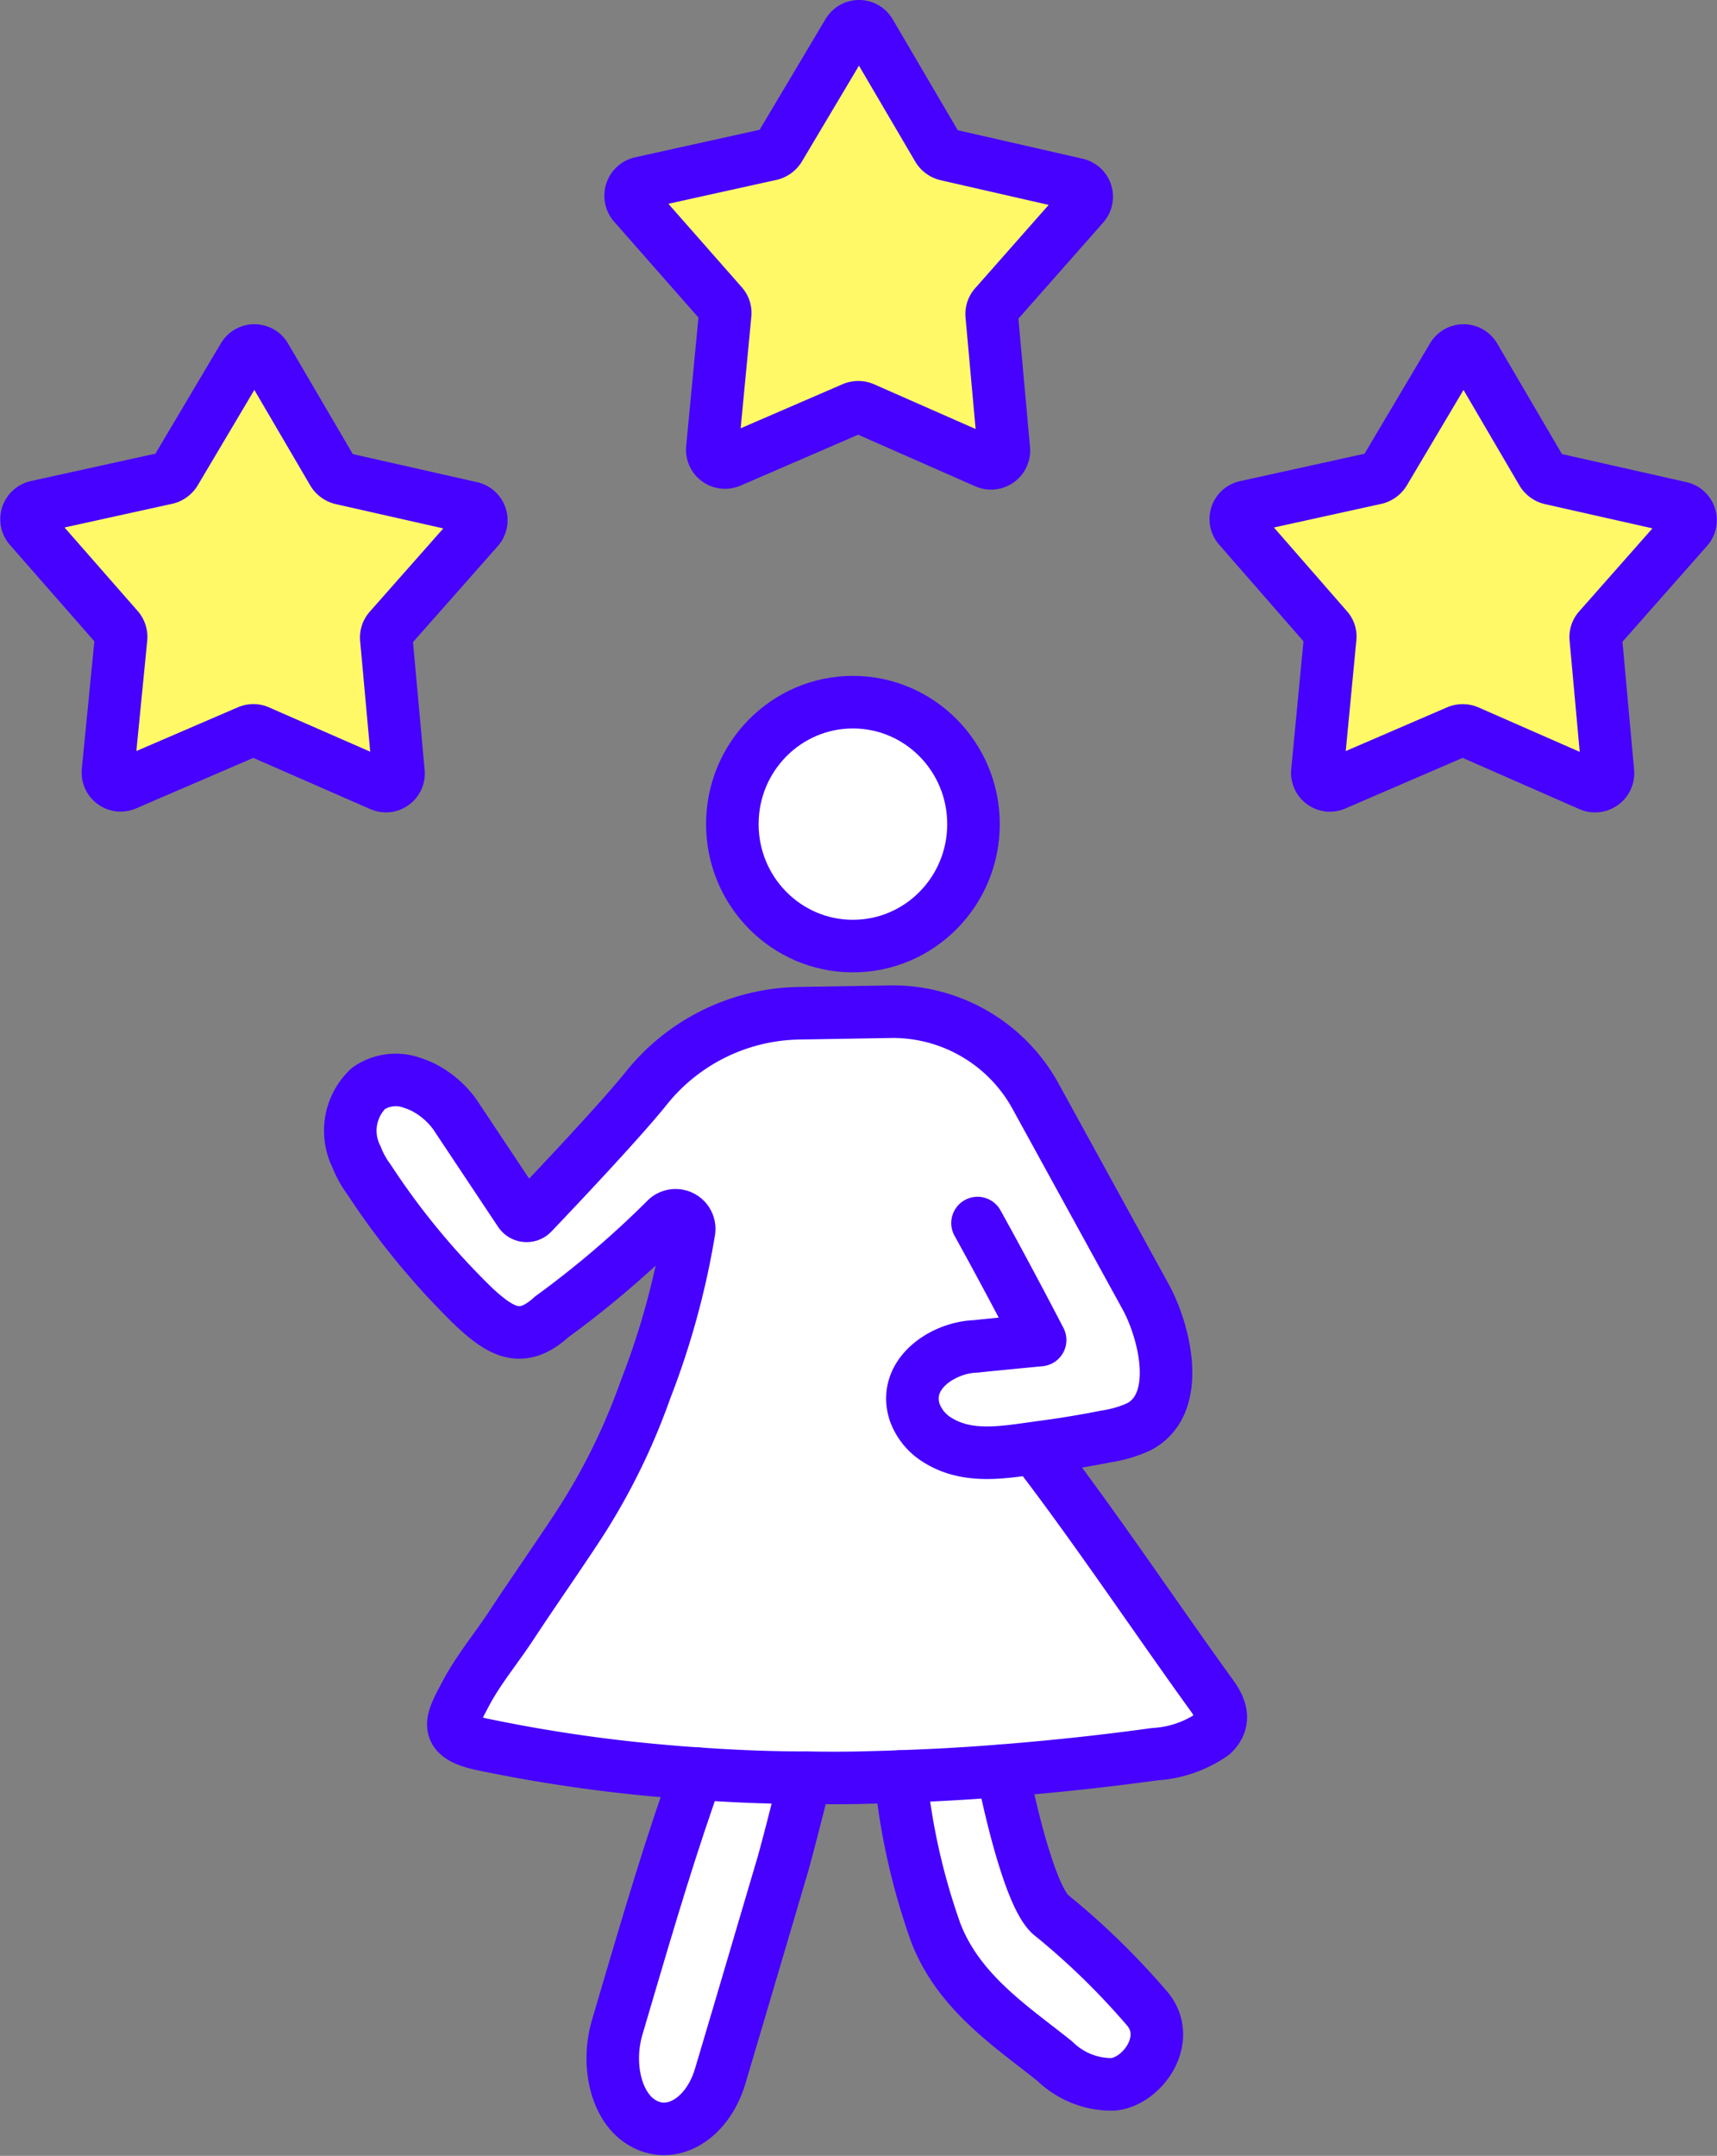
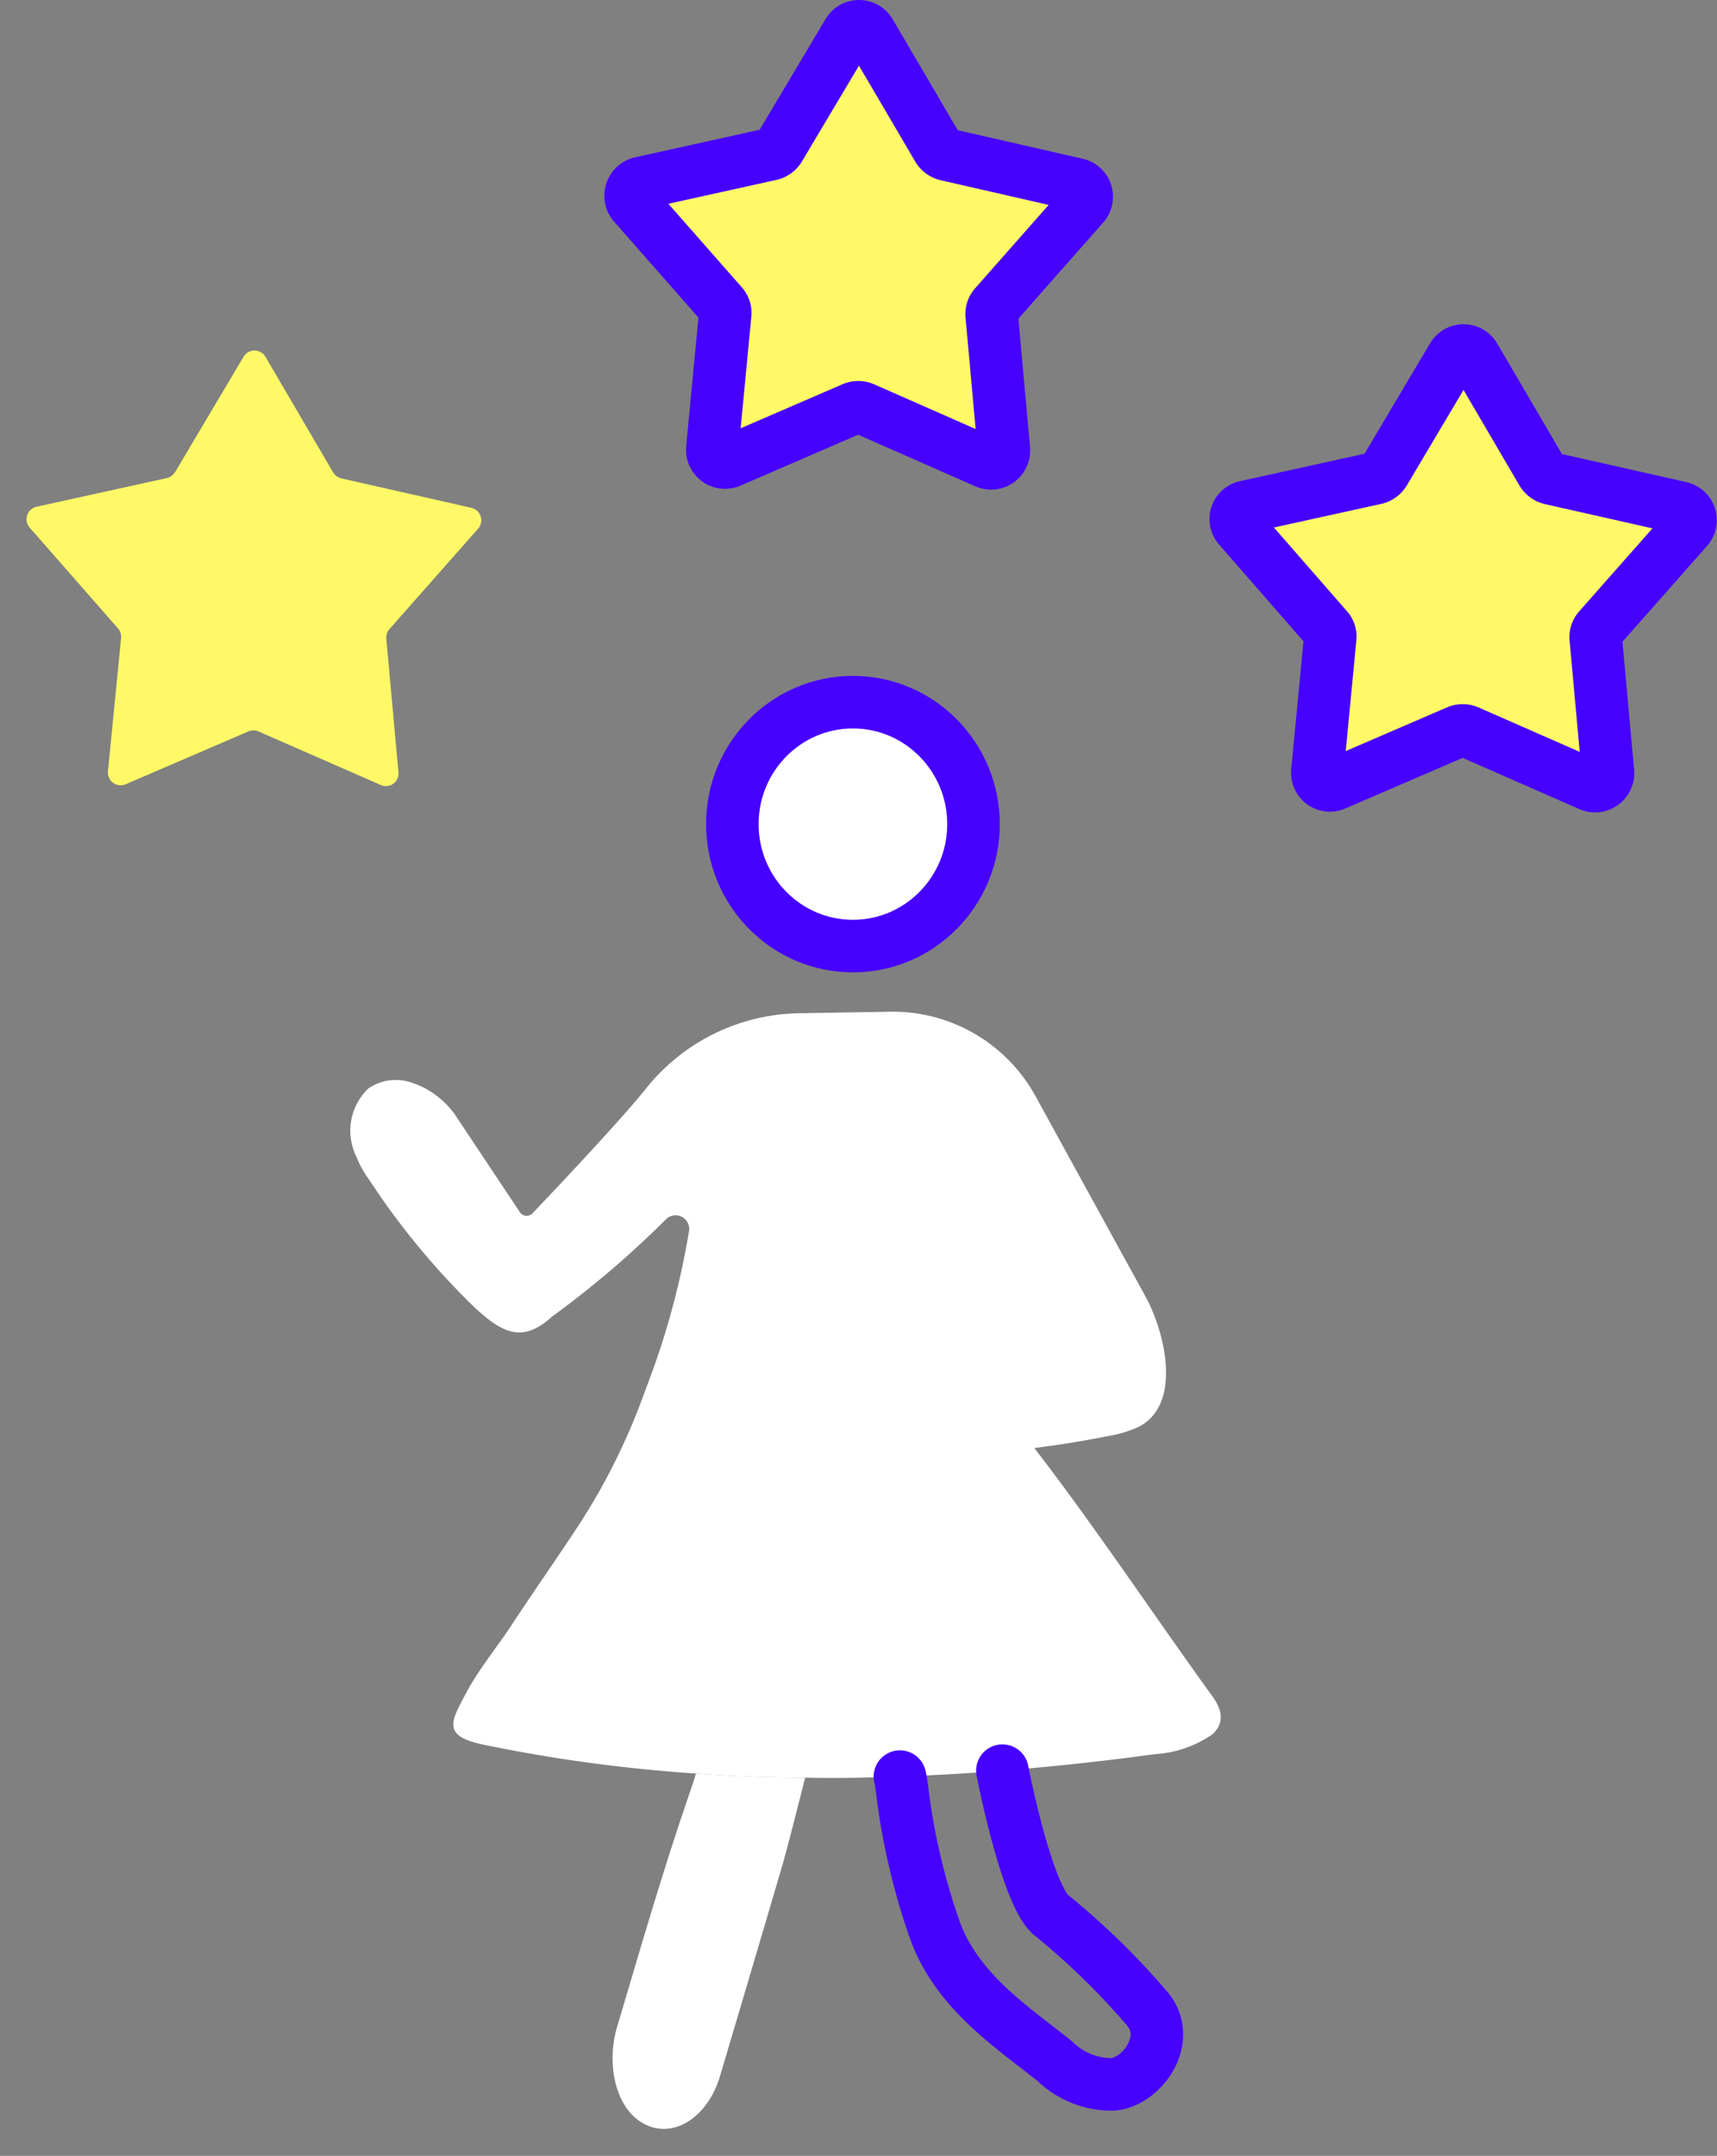
<svg xmlns="http://www.w3.org/2000/svg" width="98.029" height="123.038" viewBox="0 0 98.029 123.038">
  <rect x="0" y="0" width="98.029" height="123.038" fill="#808080" stroke="none" />
  <g id="グループ_127" data-name="グループ 127" transform="translate(0.262 0.244)">
    <path id="パス_36490" data-name="パス 36490" d="M27.894,20.2a6.96,6.96,0,1,1-6.884,6.96,6.921,6.921,0,0,1,6.884-6.96" transform="translate(20.539 19.626)" fill="#fff" />
-     <path id="パス_36491" data-name="パス 36491" d="M31.695,51.116c.618,3.081,1.761,7.516,2.838,8.285a42.106,42.106,0,0,1,5.376,5.236c1.552,1.728-.178,4.206-1.884,4.383A4.647,4.647,0,0,1,34.691,67.7c-2.395-1.925-5.518-3.922-6.82-7.394a37.783,37.783,0,0,1-1.92-8.25c-.036-.193-.055-.41-.107-.6v-.008h0q2.553-.083,5.079-.272l.768-.059" transform="translate(25.273 49.694)" fill="#fff" />
    <path id="パス_36492" data-name="パス 36492" d="M28.548,51.437v.008c-.526,2.083-1.005,3.953-1.267,4.88-1.71,5.823-3.6,12.168-3.6,12.168-.756,2.513-2.961,3.776-4.707,2.458-1.3-1-1.761-3.279-1.16-5.291,1.322-4.454,2.609-8.909,4.1-13.237.143-.41.281-.817.4-1.223l.7.047c1.837.122,3.681.185,5.518.189" transform="translate(17.157 49.775)" fill="#fff" />
    <path id="パス_36493" data-name="パス 36493" d="M29.716,72.638c-.554-.036-1.089-.075-1.643-.126A87.637,87.637,0,0,1,17.627,71c-2.458-.489-1.9-1.341-1.057-2.935.7-1.326,1.706-2.541,2.549-3.811,1.294-1.973,2.66-3.906,3.95-5.879a36.609,36.609,0,0,0,3.764-7.67,45.267,45.267,0,0,0,2.478-9.035.777.777,0,0,0-1.346-.635,55.4,55.4,0,0,1-6.5,5.543c-1.69,1.539-2.846.88-4.378-.521a42.818,42.818,0,0,1-6.056-7.334,5.425,5.425,0,0,1-.7-1.266,3.33,3.33,0,0,1,.673-3.918,2.752,2.752,0,0,1,2.522-.312,4.271,4.271,0,0,1,.645.264,5.113,5.113,0,0,1,1.758,1.515l3.729,5.6a.458.458,0,0,0,.709.063c1.223-1.282,4.96-5.224,6.484-7.121a11.409,11.409,0,0,1,8.665-4.3l5.419-.091a9.3,9.3,0,0,1,8.2,4.9L55.4,45.466c1.061,1.961,2.1,6.076-.412,7.382a6.932,6.932,0,0,1-1.853.548c-1.271.253-2.545.462-3.832.627l-.245.036.008.059c3.285,4.245,6.947,9.721,10.1,14.077.538.742.772,1.487.04,2.194a6.482,6.482,0,0,1-3.321,1.144c-2.89.4-5.775.706-8.689.939l-.768.059q-2.529.189-5.079.272h0c-.756.036-1.524.051-2.3.071-.966.02-1.971.02-2.961,0h-.154c-1.837,0-3.681-.067-5.518-.189l-.7-.047" transform="translate(9.767 28.337)" fill="#fff" />
    <ellipse id="楕円形_73" data-name="楕円形 73" cx="6.884" cy="6.96" rx="6.884" ry="6.96" transform="translate(41.55 39.83)" fill="none" stroke="#4601ff" stroke-linecap="round" stroke-linejoin="round" stroke-width="3" />
    <path id="パス_36494" data-name="パス 36494" d="M31.695,51.116c.618,3.081,1.761,7.516,2.838,8.285a42.106,42.106,0,0,1,5.376,5.236c1.552,1.728-.178,4.206-1.884,4.383A4.647,4.647,0,0,1,34.691,67.7c-2.395-1.925-5.518-3.922-6.82-7.394a37.783,37.783,0,0,1-1.92-8.25c-.036-.193-.055-.41-.107-.6" transform="translate(25.273 49.694)" fill="none" stroke="#4601ff" stroke-linecap="round" stroke-linejoin="round" stroke-width="3" />
-     <path id="パス_36495" data-name="パス 36495" d="M22.326,51.2v0c-.123.406-.261.813-.4,1.223-1.5,4.328-2.783,8.782-4.1,13.237-.6,2.012-.143,4.293,1.16,5.291,1.746,1.318,3.95.055,4.707-2.458,0,0,1.888-6.344,3.6-12.168.261-.927.74-2.8,1.267-4.88" transform="translate(17.157 49.774)" fill="none" stroke="#4601ff" stroke-linecap="round" stroke-linejoin="round" stroke-width="3" />
-     <path id="パス_36496" data-name="パス 36496" d="M49.068,54.119c3.285,4.245,6.947,9.721,10.1,14.077.538.742.772,1.487.04,2.194a6.482,6.482,0,0,1-3.321,1.144c-2.89.4-5.775.706-8.689.939l-.768.059q-2.529.189-5.079.272h0c-.756.036-1.524.051-2.3.071-.966.02-1.971.02-2.961,0h-.154c-1.837,0-3.681-.067-5.518-.189l-.7-.047c-.554-.036-1.089-.075-1.643-.126A87.637,87.637,0,0,1,17.627,71c-2.458-.489-1.9-1.341-1.057-2.935.7-1.326,1.706-2.541,2.549-3.811,1.294-1.973,2.66-3.906,3.95-5.879a36.609,36.609,0,0,0,3.764-7.67,45.267,45.267,0,0,0,2.478-9.035.777.777,0,0,0-1.346-.635,55.4,55.4,0,0,1-6.5,5.543c-1.69,1.539-2.846.88-4.378-.521a42.818,42.818,0,0,1-6.056-7.334,5.425,5.425,0,0,1-.7-1.266,3.33,3.33,0,0,1,.673-3.918,2.752,2.752,0,0,1,2.522-.312,4.271,4.271,0,0,1,.645.264,5.113,5.113,0,0,1,1.758,1.515l3.729,5.6a.458.458,0,0,0,.709.063c1.223-1.282,4.96-5.224,6.484-7.121a11.409,11.409,0,0,1,8.665-4.3l5.419-.091a9.3,9.3,0,0,1,8.2,4.9L55.4,45.466c1.061,1.961,2.1,6.076-.412,7.382a6.932,6.932,0,0,1-1.853.548c-1.271.253-2.545.462-3.832.627l-.245.036c-1.86.256-3.855.612-5.554-.45a3.082,3.082,0,0,1-1.33-1.649c-.645-2.158,1.67-3.646,3.5-3.7.071-.016,3.681-.363,3.681-.363s-1.8-3.48-3.574-6.676" transform="translate(9.767 28.337)" fill="none" stroke="#4601ff" stroke-linecap="round" stroke-linejoin="round" stroke-width="3" />
    <path id="パス_36497" data-name="パス 36497" d="M60.936,19.006a.724.724,0,0,1,.376,1.184L56.245,25.93a.705.705,0,0,0-.158.552L56.78,34.1a.737.737,0,0,1-1.029.73l-6.967-3.058a.774.774,0,0,0-.594,0L41.2,34.787a.719.719,0,0,1-1.009-.73l.732-7.634a.677.677,0,0,0-.178-.533l-5.027-5.76a.715.715,0,0,1,.4-1.184l7.442-1.637a.809.809,0,0,0,.455-.355l3.9-6.569a.725.725,0,0,1,1.247,0l3.859,6.589a.79.79,0,0,0,.475.355Z" transform="translate(34.761 9.73)" fill="#fff967" />
    <path id="パス_36498" data-name="パス 36498" d="M43.539,9.665a.722.722,0,0,1,.4,1.184l-5.067,5.741a.72.72,0,0,0-.178.552l.693,7.654a.733.733,0,0,1-1.029.73l-6.987-3.077a.774.774,0,0,0-.594,0l-7.026,3.038a.73.73,0,0,1-1.009-.73l.732-7.654a.705.705,0,0,0-.158-.552l-5.067-5.76a.746.746,0,0,1,.4-1.2L26.1,7.949a.79.79,0,0,0,.475-.355L30.5,1.005a.725.725,0,0,1,1.247,0l3.879,6.609a.79.79,0,0,0,.475.355Z" transform="translate(17.66 0.606)" fill="#fff967" />
    <path id="パス_36499" data-name="パス 36499" d="M26.039,19.006a.729.729,0,0,1,.4,1.184L21.369,25.93a.72.72,0,0,0-.178.552l.693,7.615a.719.719,0,0,1-1.009.73l-6.987-3.058a.725.725,0,0,0-.574,0L6.307,34.787a.728.728,0,0,1-1.009-.73l.752-7.634a.758.758,0,0,0-.178-.533L.824,20.13a.729.729,0,0,1,.4-1.184l7.442-1.637a.79.79,0,0,0,.475-.355l3.9-6.569a.725.725,0,0,1,1.247,0l3.859,6.589a.79.79,0,0,0,.475.355Z" transform="translate(0.603 9.73)" fill="#fff967" />
    <path id="パス_36500" data-name="パス 36500" d="M26.577,7.594,30.5,1.005a.725.725,0,0,1,1.247,0l3.879,6.609a.79.79,0,0,0,.475.355l7.442,1.7a.722.722,0,0,1,.4,1.184l-5.067,5.741a.72.72,0,0,0-.178.552l.693,7.654a.733.733,0,0,1-1.029.73l-6.987-3.077a.774.774,0,0,0-.594,0l-7.026,3.038a.73.73,0,0,1-1.009-.73l.732-7.654a.705.705,0,0,0-.158-.552l-5.067-5.76a.746.746,0,0,1,.4-1.2L26.1,7.949A.79.79,0,0,0,26.577,7.594Z" transform="translate(17.66 0.606)" fill="none" stroke="#4601ff" stroke-linecap="round" stroke-linejoin="round" stroke-width="3" />
-     <path id="パス_36501" data-name="パス 36501" d="M9.137,16.954l3.9-6.569a.725.725,0,0,1,1.247,0l3.859,6.589a.79.79,0,0,0,.475.355l7.422,1.677a.729.729,0,0,1,.4,1.184L21.369,25.93a.72.72,0,0,0-.178.552l.693,7.615a.719.719,0,0,1-1.009.73l-6.987-3.058a.725.725,0,0,0-.574,0L6.307,34.787a.728.728,0,0,1-1.009-.73l.752-7.634a.758.758,0,0,0-.178-.533L.824,20.13a.729.729,0,0,1,.4-1.184l7.442-1.637A.79.79,0,0,0,9.137,16.954Z" transform="translate(0.603 9.73)" fill="none" stroke="#4601ff" stroke-linecap="round" stroke-linejoin="round" stroke-width="3" />
    <path id="パス_36502" data-name="パス 36502" d="M44.014,16.954l3.9-6.569a.725.725,0,0,1,1.247,0l3.859,6.589a.79.79,0,0,0,.475.355l7.442,1.677a.724.724,0,0,1,.376,1.184L56.245,25.93a.705.705,0,0,0-.158.552L56.78,34.1a.737.737,0,0,1-1.029.73l-6.967-3.058a.774.774,0,0,0-.594,0L41.2,34.787a.719.719,0,0,1-1.009-.73l.732-7.634a.677.677,0,0,0-.178-.533l-5.027-5.76a.715.715,0,0,1,.4-1.184l7.442-1.637A.809.809,0,0,0,44.014,16.954Z" transform="translate(34.761 9.73)" fill="none" stroke="#4601ff" stroke-linecap="round" stroke-linejoin="round" stroke-width="3" />
  </g>
</svg>